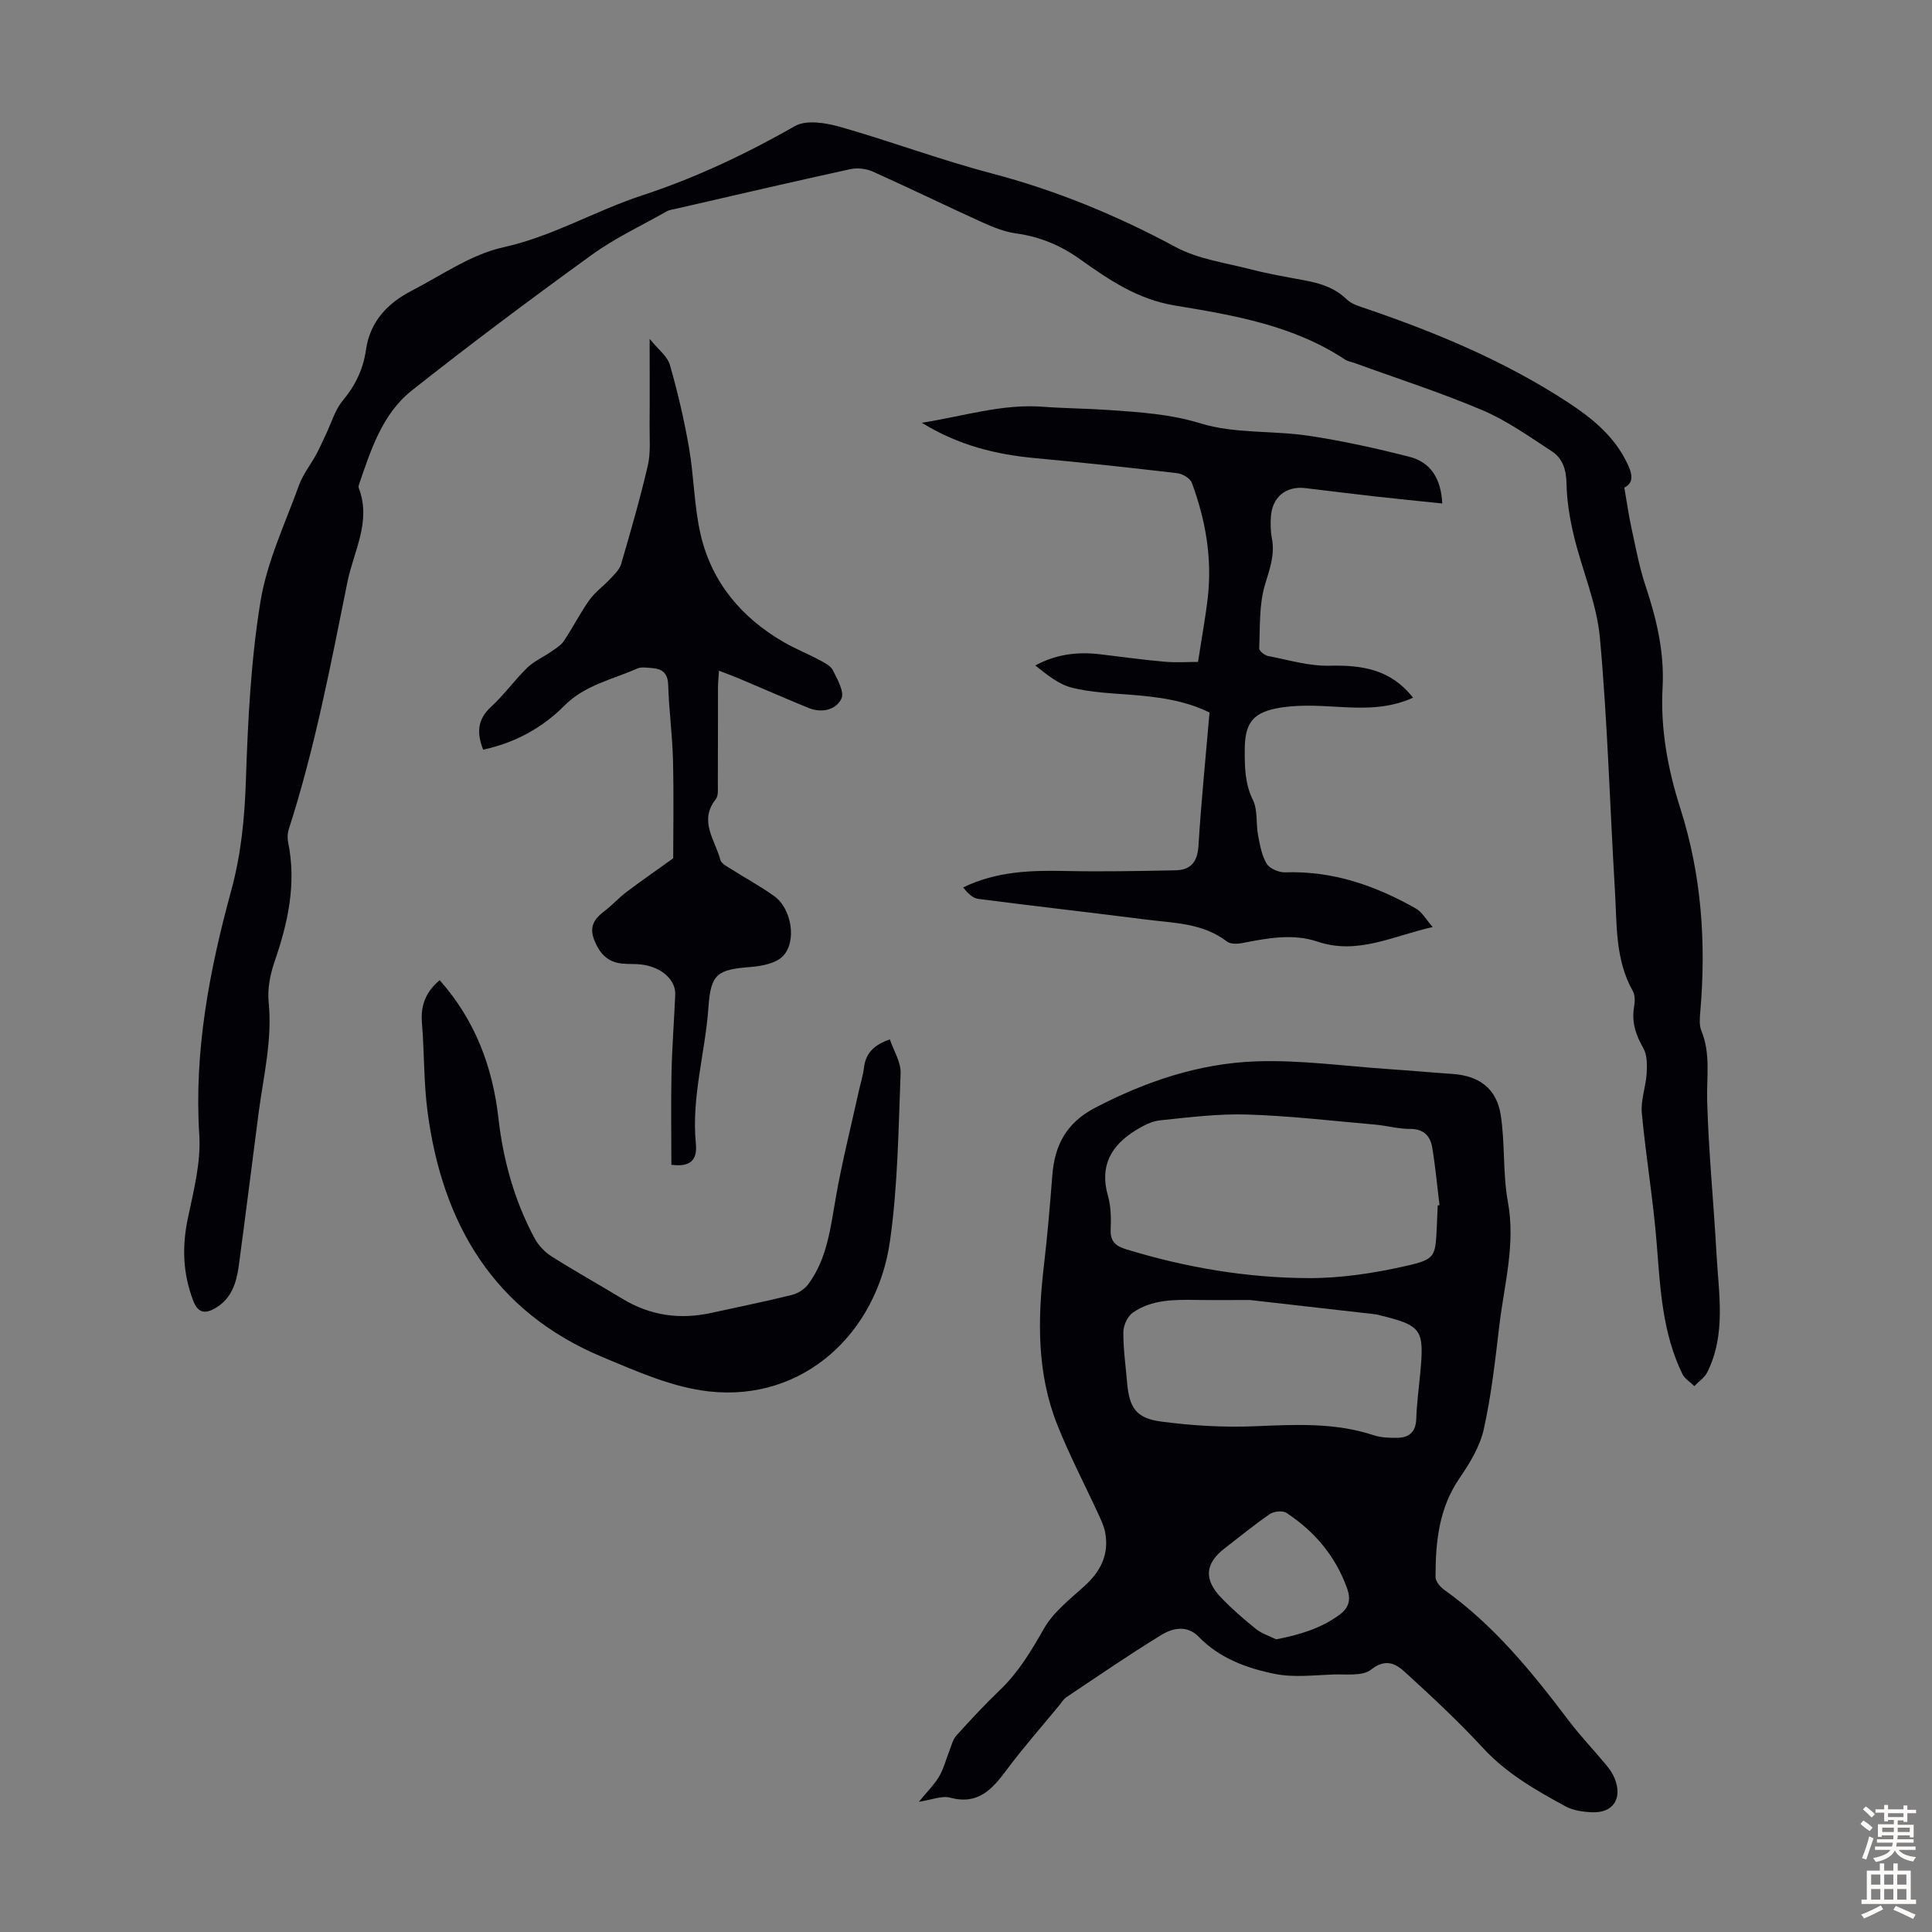
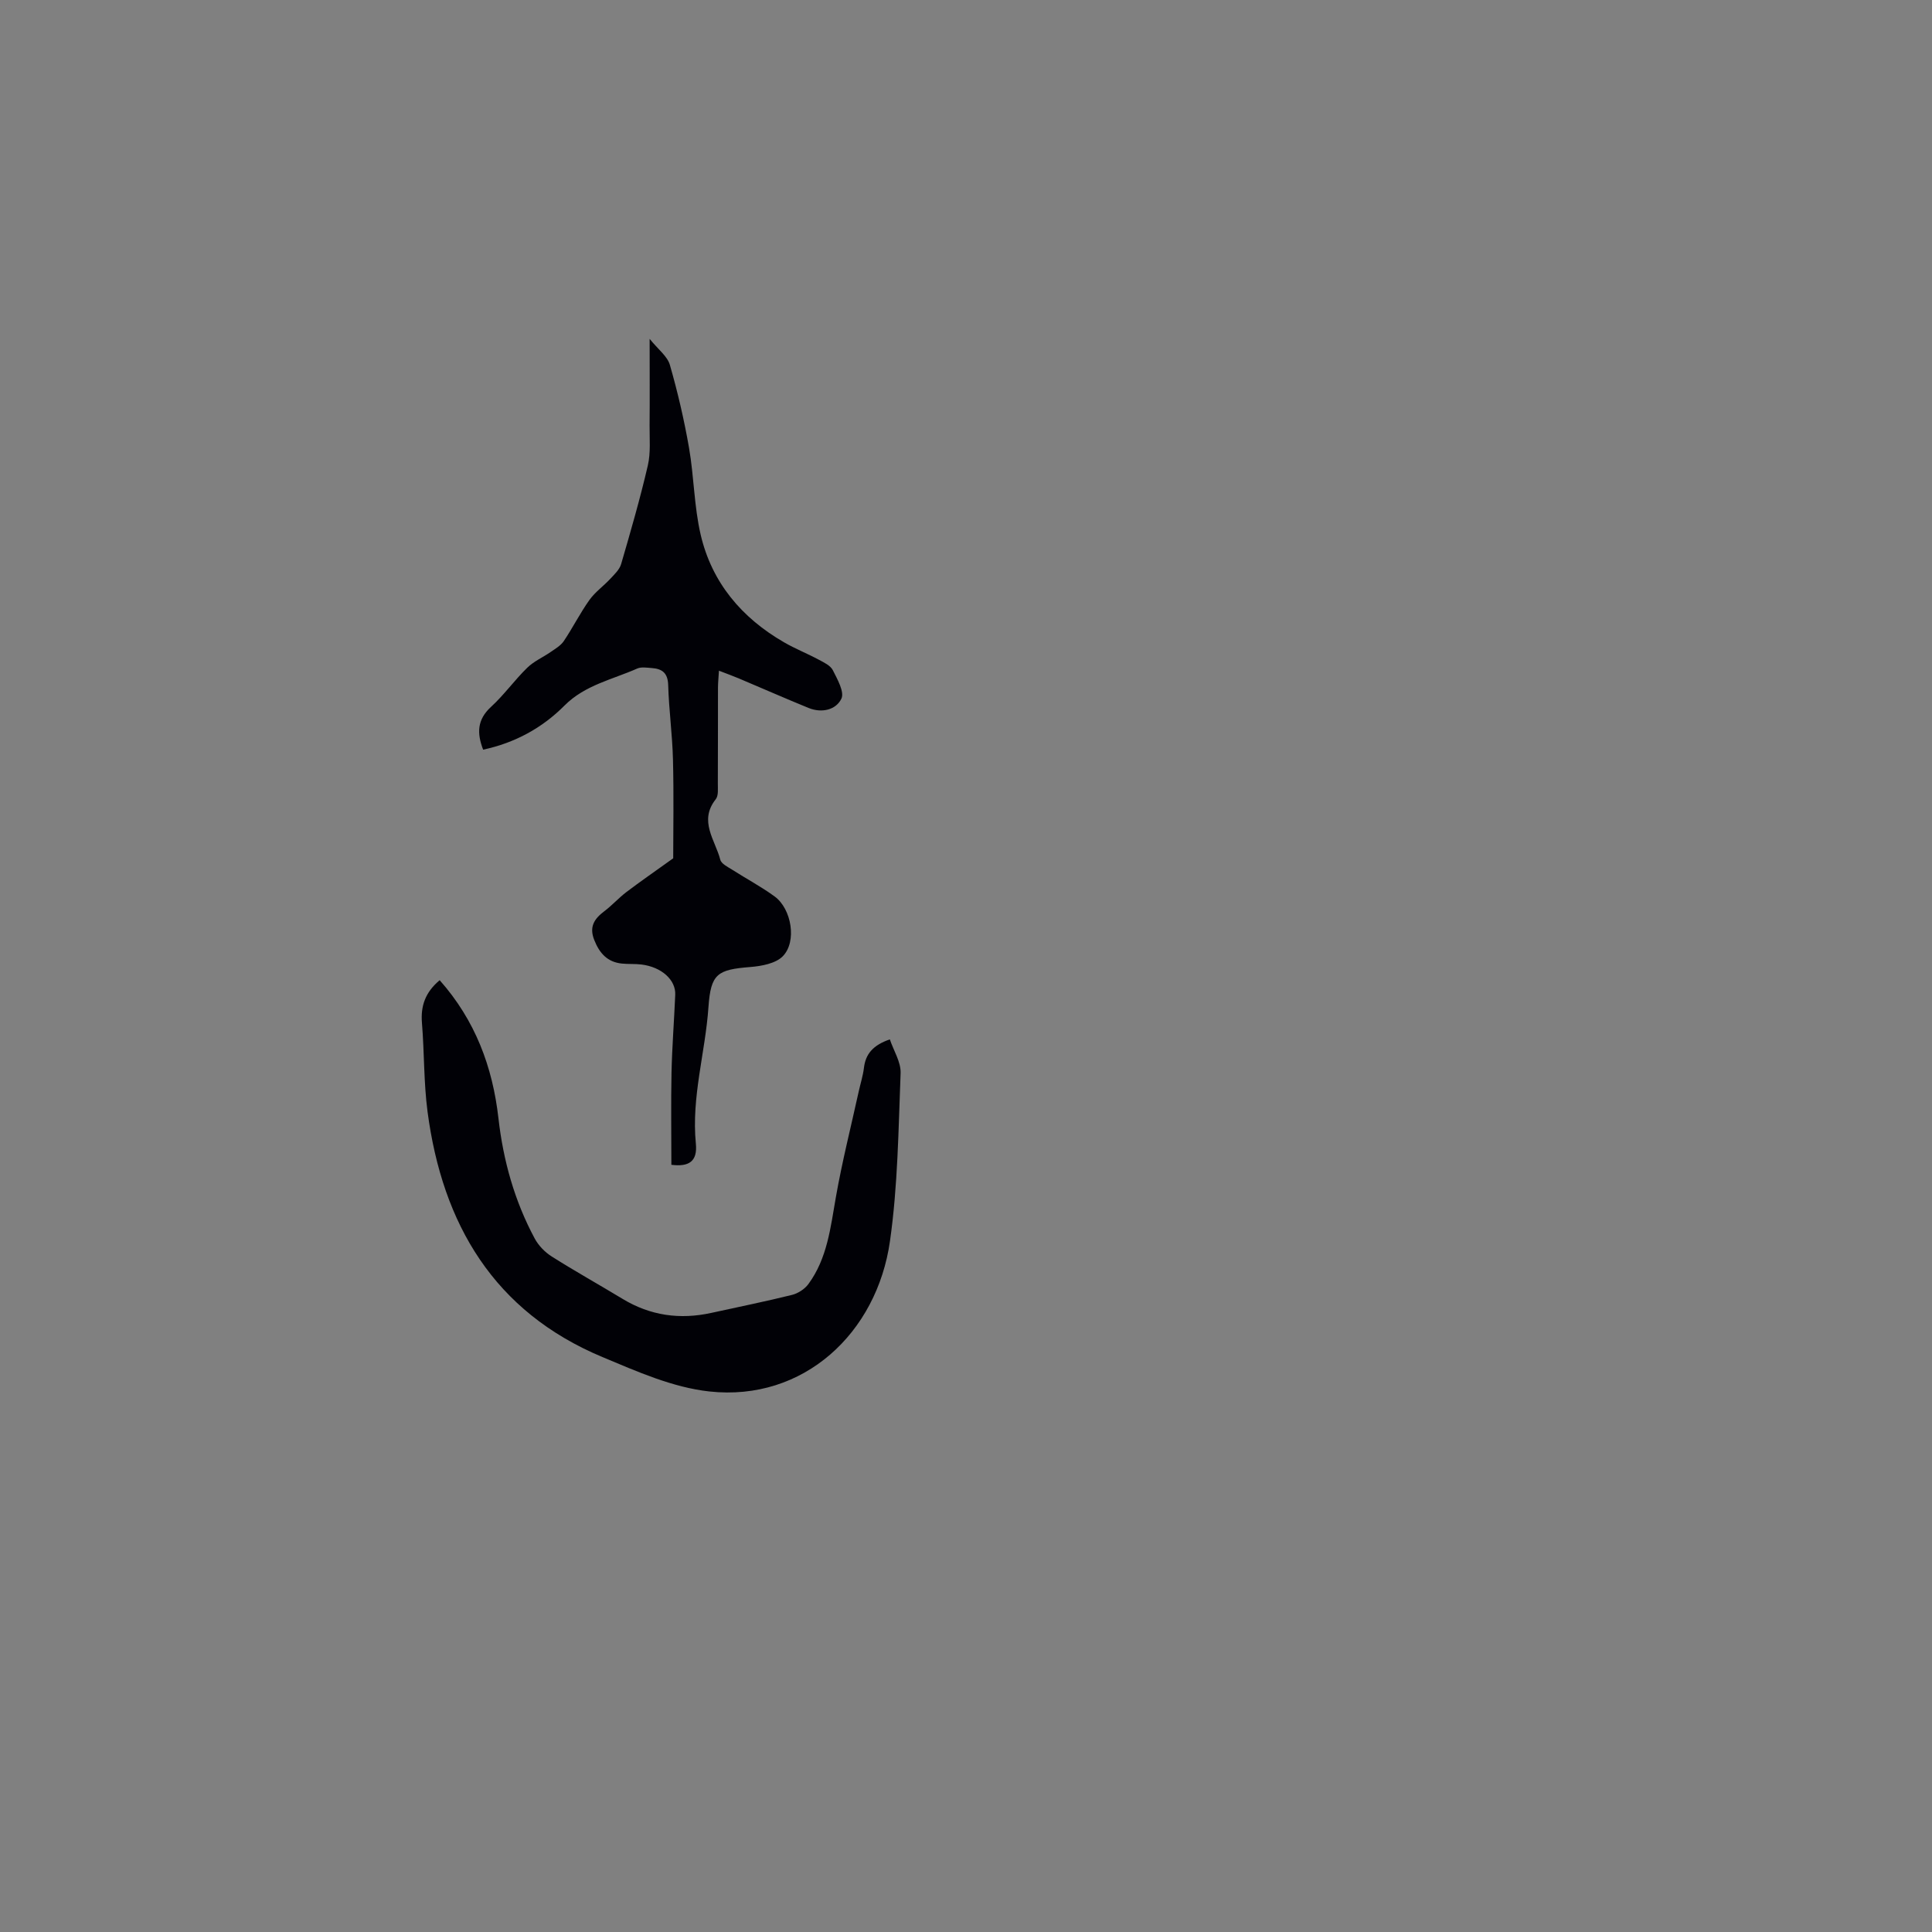
<svg xmlns="http://www.w3.org/2000/svg" enable-background="new 0 0 400 400" viewBox="0 0 400 400">
  <rect x="0" y="0" width="400" height="400" fill="#808080" stroke="none" />
  <g fill="#010106">
-     <path d="m336.3 100.95c.57 3.3.92 5.84 1.47 8.34.88 4.02 1.62 8.11 2.92 12 2.29 6.85 3.92 13.76 3.53 21.02-.47 8.62 1.09 16.98 3.68 25.08 4.4 13.77 5.35 27.78 4.13 42.05-.11 1.32-.26 2.81.22 3.97 1.96 4.76 1.06 9.63 1.2 14.52.29 10.6 1.36 21.18 1.94 31.78.45 8.2 2 16.54-1.91 24.38-.56 1.13-1.78 1.93-2.69 2.89-.84-.84-1.99-1.52-2.48-2.53-4.11-8.45-4.57-17.6-5.29-26.78-.71-9.11-2.26-18.15-3.1-27.25-.25-2.66.84-5.42 1-8.16.1-1.75.13-3.82-.68-5.24-1.58-2.74-2.46-5.4-1.92-8.56.18-1.06.23-2.4-.26-3.27-3.7-6.56-3.28-13.82-3.71-20.91-1.05-17.42-1.52-34.89-3.11-52.26-.65-7.12-3.69-14-5.38-21.05-.85-3.54-1.46-7.22-1.53-10.84-.06-2.85-.76-5.2-3.01-6.67-4.66-3.04-9.26-6.34-14.33-8.5-8.62-3.67-17.57-6.54-26.39-9.75-.73-.27-1.56-.39-2.19-.81-10.67-7.05-22.98-9.14-35.18-11.15-7.68-1.26-13.66-5.33-19.63-9.59-4.03-2.87-8.28-4.64-13.16-5.32-2.38-.33-4.74-1.26-6.96-2.26-7.63-3.46-15.16-7.15-22.81-10.57-1.38-.62-3.24-.8-4.72-.47-12.01 2.63-23.98 5.42-35.96 8.17-.65.15-1.37.22-1.93.54-5.21 2.95-10.7 5.51-15.52 9-12.6 9.11-25.06 18.43-37.25 28.07-6.17 4.88-8.52 12.37-10.99 19.57-.07.2-.09.47-.02.66 2.66 6.92-1.07 13.08-2.36 19.5-3.47 17.19-6.74 34.43-12.14 51.16-.26.82-.3 1.8-.13 2.64 1.75 8.54 0 16.62-2.78 24.67-.92 2.66-1.53 5.69-1.25 8.45.79 7.84-1.08 15.34-2.08 22.97-1.37 10.53-2.68 21.06-4.1 31.59-.47 3.49-1.47 6.82-4.82 8.78-2.11 1.24-3.61 1.12-4.62-1.53-2.16-5.63-2.34-11.22-1.09-17.12 1.19-5.65 2.71-11.51 2.35-17.17-1.1-17.38 2.1-34.1 6.62-50.64 2.05-7.52 2.77-15.02 3.03-22.78.41-12.38 1.03-24.85 3.02-37.04 1.35-8.26 5.11-16.15 8-24.13.81-2.23 2.38-4.18 3.53-6.3.74-1.36 1.35-2.78 2.02-4.18 1.14-2.36 1.87-5.05 3.5-7 2.61-3.13 4.22-6.51 4.79-10.48.83-5.85 4.45-9.65 9.42-12.22 6.25-3.23 12.34-7.55 19.02-9.02 10.19-2.25 19-7.55 28.7-10.73 11.06-3.63 21.55-8.59 31.69-14.37 2.33-1.33 6.34-.68 9.27.15 10.52 2.99 20.8 6.85 31.37 9.63 13.39 3.52 25.96 8.7 38.13 15.25 4.68 2.52 10.34 3.28 15.61 4.64 3.57.92 7.21 1.55 10.84 2.22 3.33.61 6.45 1.5 9.01 4 1.05 1.02 2.73 1.47 4.19 1.97 14.53 4.97 28.62 10.86 41.54 19.3 4.82 3.15 9.25 6.7 11.98 11.94 1.2 2.31 2.11 4.6-.24 5.75z" />
-     <path d="m190.24 373.04c1.72-2.1 3.18-3.52 4.18-5.21.96-1.63 1.43-3.55 2.14-5.33.43-1.08.7-2.34 1.44-3.16 2.92-3.24 5.9-6.44 9.05-9.46 3.85-3.69 6.47-8.1 9.09-12.7 1.97-3.45 5.43-6.11 8.46-8.87 3.32-3.03 5.04-6.52 4.22-11.01-.21-1.18-.73-2.32-1.23-3.42-2.89-6.29-6.12-12.45-8.68-18.87-4.26-10.68-4.09-21.84-2.77-33.07.73-6.21 1.25-12.45 1.74-18.69.49-6.22 2.95-10.81 8.82-13.88 10.48-5.47 21.52-9.19 33.23-9.62 9.22-.34 18.51.99 27.76 1.61 4.35.29 8.7.69 13.05.99 5.47.37 9.11 2.98 9.97 8.51.92 5.92.4 12.09 1.48 17.97 1.62 8.78-.76 17.11-1.77 25.6-.85 7.19-1.65 14.42-3.22 21.47-.79 3.57-2.88 7.01-4.99 10.09-4.32 6.27-5 13.28-5 20.5 0 .88.92 2.03 1.73 2.61 10.36 7.37 18.23 17.07 25.81 27.09 2.42 3.21 5.22 6.12 7.79 9.22.7.85 1.36 1.8 1.77 2.82 1.65 4.15-.33 7.16-4.7 6.98-1.86-.08-3.91-.36-5.5-1.23-6.17-3.36-12.24-6.82-17.13-12.14-5.06-5.5-10.58-10.6-16.09-15.65-1.94-1.78-4.03-2.88-7.03-.51-1.74 1.38-5.08.92-7.7 1-4.09.14-8.31.68-12.24-.12-5.77-1.17-11.4-3.21-15.73-7.67-2.42-2.5-5.39-1.83-7.75-.39-6.67 4.08-13.12 8.52-19.63 12.87-.63.42-1.05 1.15-1.55 1.76-3.63 4.41-7.41 8.69-10.82 13.27-2.99 4.01-5.89 7.34-11.7 5.79-1.73-.47-3.83.45-6.5.85zm107.42-123.47c.12-.02.24-.03.37-.05-.48-3.98-.84-7.98-1.5-11.93-.4-2.4-1.76-3.87-4.59-3.86-2.44.01-4.87-.69-7.32-.9-8.78-.77-17.56-1.8-26.36-2.08-6.01-.19-12.06.58-18.06 1.2-1.76.18-3.56 1.13-5.11 2.09-5.04 3.12-7.47 7.35-5.71 13.51.63 2.21.68 4.67.57 7-.12 2.54 1.12 3.47 3.3 4.13 12.27 3.75 24.86 5.89 37.64 5.94 6.73.03 13.58-1.02 20.17-2.51 6.22-1.41 6.1-1.94 6.42-8.18.06-1.46.12-2.91.18-4.36zm-38.88 19.58c-4.5 0-7.75.04-10.99-.01-4.62-.07-9.29-.13-13.24 2.62-1.09.76-1.96 2.62-1.97 3.99-.04 3.45.47 6.91.76 10.37.46 5.36 1.84 7.51 7.14 8.21 6.38.84 12.89 1.23 19.31.96 8.31-.34 16.52-.81 24.58 1.85 1.54.51 3.29.57 4.94.54 2.44-.04 3.82-1.21 3.91-3.91.1-3.12.53-6.24.82-9.36.87-9.32.4-9.97-8.86-12.22-.22-.05-.44-.09-.66-.11-8.98-1.03-17.97-2.05-25.74-2.93zm5.44 70.26c4.96-.97 9.22-2.26 13.07-5.06 2.13-1.56 2.4-3.31 1.61-5.5-2.38-6.65-6.72-11.78-12.54-15.62-.79-.52-2.61-.34-3.45.24-3.22 2.2-6.24 4.7-9.34 7.08-4.08 3.14-4.4 6.44-.71 10.27 2.24 2.32 4.7 4.46 7.22 6.48 1.19.94 2.75 1.42 4.14 2.11z" />
-     <path d="m248.04 137.04c.79-5.18 1.56-9.28 2.03-13.41.91-8.16-.49-16.06-3.32-23.69-.34-.92-1.91-1.84-3.01-1.97-9.76-1.15-19.54-2.2-29.32-3.11-8.1-.75-15.83-2.57-23.57-7.33 8.79-1.39 16.64-3.94 24.98-3.32 4.57.34 9.16.36 13.74.68 6.4.45 12.66.82 19.04 2.78 7.01 2.15 14.86 1.44 22.25 2.54 7.04 1.05 14.03 2.6 20.93 4.36 4.53 1.15 6.58 4.68 6.81 9.67-4.75-.5-9.38-.95-14.01-1.47-4.78-.54-9.55-1.14-14.32-1.71-4.05-.49-6.93 1.89-7.15 6.02-.08 1.44-.07 2.94.21 4.35.67 3.44-.47 6.4-1.44 9.66-1.23 4.14-.99 8.74-1.19 13.14-.02.52 1.11 1.44 1.82 1.58 4.23.82 8.51 2.12 12.74 2.02 6.73-.16 12.68.73 17.29 6.62-5.2 2.37-10.45 2.2-15.82 1.88-4.19-.25-8.54-.47-12.61.36-5.06 1.03-6.38 3.45-6.41 8.55-.01 3.56.02 6.99 1.7 10.41 1.02 2.07.6 4.82 1.05 7.22.39 2.05.75 4.24 1.8 5.96.62 1.02 2.55 1.83 3.85 1.78 9.82-.34 18.65 2.74 27.01 7.48 1.32.75 2.16 2.33 3.5 3.84-8.31 1.88-15.55 5.82-23.85 3.02-5.11-1.72-10.39-.71-15.58.3-1.01.2-2.44.24-3.15-.31-5.03-3.88-11.08-3.82-16.9-4.57-11.53-1.48-23.09-2.77-34.62-4.27-1.16-.15-2.2-1.22-3.11-2.37 6.97-3.36 14.02-3.55 21.19-3.4 7.58.16 15.17.01 22.75-.14 3.14-.06 4.57-1.69 4.78-5.06.56-9.14 1.49-18.27 2.29-27.61-5.19-2.55-10.66-3.23-16.22-3.67-4.11-.32-8.31-.48-12.27-1.47-2.75-.69-5.16-2.68-7.58-4.6 4.4-2.39 8.82-2.86 13.4-2.32 4.44.52 8.87 1.15 13.33 1.54 2.5.22 5.05.04 6.96.04z" />
    <path d="m139.38 177.7c0-5.79.14-13.14-.05-20.48-.13-5.14-.84-10.26-.99-15.4-.08-2.51-1.26-3.36-3.42-3.51-.99-.07-2.13-.27-2.98.1-5.14 2.28-10.82 3.41-15.05 7.65-4.64 4.67-10.28 7.74-16.86 9.15-1.31-3.39-1.26-6.21 1.62-8.85 2.71-2.48 4.88-5.55 7.52-8.12 1.37-1.34 3.25-2.15 4.85-3.26.96-.67 2.07-1.31 2.7-2.24 1.87-2.78 3.38-5.81 5.32-8.53 1.18-1.65 2.93-2.88 4.33-4.39.86-.92 1.9-1.9 2.23-3.04 1.97-6.76 3.93-13.53 5.52-20.38.62-2.65.35-5.53.37-8.3.05-5.58.01-11.16.01-17.94 1.74 2.17 3.67 3.58 4.19 5.39 1.63 5.65 2.96 11.4 3.97 17.19 1.03 5.94 1.04 12.09 2.4 17.94 2.31 9.93 8.49 17.24 17.28 22.31 2.32 1.34 4.83 2.33 7.19 3.6 1.07.57 2.41 1.2 2.9 2.17.94 1.87 2.44 4.51 1.77 5.9-1.13 2.33-4.07 3.02-6.78 1.92-4.86-1.98-9.66-4.1-14.5-6.14-1.21-.51-2.45-.95-4.07-1.58-.08 1.43-.2 2.49-.2 3.55-.02 6.6.01 13.21-.03 19.81-.01 1.1.16 2.51-.43 3.25-3.58 4.52-.11 8.45.94 12.53.22.85 1.55 1.49 2.47 2.07 2.92 1.87 6 3.5 8.79 5.54 3.5 2.56 4.64 9.35 1.68 12.37-1.48 1.51-4.4 2.04-6.73 2.23-6.8.54-8.18 1.38-8.66 8.28-.65 9.44-3.56 18.65-2.61 28.28.37 3.74-1.48 4.84-5.07 4.39 0-6.42-.1-12.76.03-19.1.12-5.37.54-10.73.77-16.09.14-3.1-2.84-5.77-7-6.28-1.33-.16-2.69-.06-4.02-.19-3.02-.3-4.66-2.13-5.75-4.89s.02-4.39 2.1-5.96c1.6-1.21 2.96-2.74 4.56-3.96 2.78-2.11 5.62-4.07 9.69-6.99z" />
    <path d="m91.03 202.94c7.34 8.28 10.96 17.91 12.17 28.61.99 8.73 3.33 17.1 7.5 24.86.79 1.47 2.12 2.85 3.54 3.74 4.81 3.05 9.79 5.82 14.66 8.77 5.75 3.48 11.88 4.33 18.38 2.9 5.56-1.22 11.15-2.35 16.68-3.72 1.26-.31 2.65-1.21 3.41-2.25 3.92-5.33 4.58-11.71 5.69-18 1.29-7.35 3.13-14.59 4.73-21.88.36-1.63.88-3.24 1.08-4.89.35-2.89 1.88-4.68 5.36-5.89.79 2.35 2.32 4.71 2.23 7-.45 11.6-.57 23.3-2.2 34.76-2.7 19.07-17.91 33.25-37.37 31.14-7.57-.82-15.01-4.13-22.17-7.13-22.45-9.39-33.12-27.51-36.2-50.78-.8-6.07-.66-12.27-1.16-18.39-.29-3.52.69-6.35 3.67-8.85z" />
  </g>
-   <path d="m385.2 377.6.6-.7c.6.4 1.3.9 1.9 1.5l-.6.7c-.8-.5-1.4-1-1.9-1.5zm.3 7.1c.6-1.4 1.1-2.9 1.5-4.5.3.1.6.3.9.4-.5 1.4-1 2.9-1.5 4.4zm.2-10.1.6-.6c.7.5 1.3 1.1 1.9 1.6l-.7.7c-.6-.6-1.2-1.2-1.8-1.7zm8.4-.8h.8v.9h1.8v.7h-1.8v1.8h-.8v-.3h-1.2v.9h3.3v2.6h-.8v-.4h-2.5c0 .3 0 .6-.1.8h3.4v.7h-3.5c0 .3-.1.6-.1.8h4v.7h-3.5c.7.9 1.9 1.3 3.6 1.5-.2.2-.4.5-.6.9-1.9-.3-3.2-1.1-3.8-2.3-.5 1.1-1.8 2-3.9 2.4-.2-.3-.4-.5-.6-.8 1.9-.4 3.1-.9 3.6-1.7h-3.2v-.7h3.5c.1-.2.1-.5.2-.8h-3.3v-.7h3.4c0-.2 0-.5 0-.8h-2.4v.3h-.8v-2.6h3.3v-.9h-1.2v.3h-.8v-1.8h-1.8v-.7h1.8v-.9h.8v.9h3.2zm-4.4 5.5h2.4c0-.3 0-.6 0-.9h-2.4zm1.2-3.1h3.2v-.8h-3.2zm4.4 2.2h-2.4v.9h2.5v-.9z" fill="#fcfbfa" />
-   <path d="m389.2 385.8h.9v1.5h1.9v-1.5h.9v1.5h2.7v6h1.1v.9h-11.3v-.9h1.1v-6h2.7zm.2 8.7.5.8c-1.2.6-2.5 1.3-4 1.9-.2-.3-.3-.6-.6-.8 1.6-.6 3-1.3 4.1-1.9zm-2-4.3h1.9v-2.1h-1.9zm0 3.1h1.9v-2.2h-1.9zm2.7-3.1h1.9v-2.1h-1.9zm0 3.1h1.9v-2.2h-1.9zm2.4 1.3c1.4.6 2.7 1.2 4.1 1.8l-.5.9c-1.5-.7-2.8-1.4-4.1-1.9zm2.2-6.5h-1.9v2.1h1.9zm-1.9 5.2h1.9v-2.2h-1.9z" fill="#fcfbfa" />
</svg>